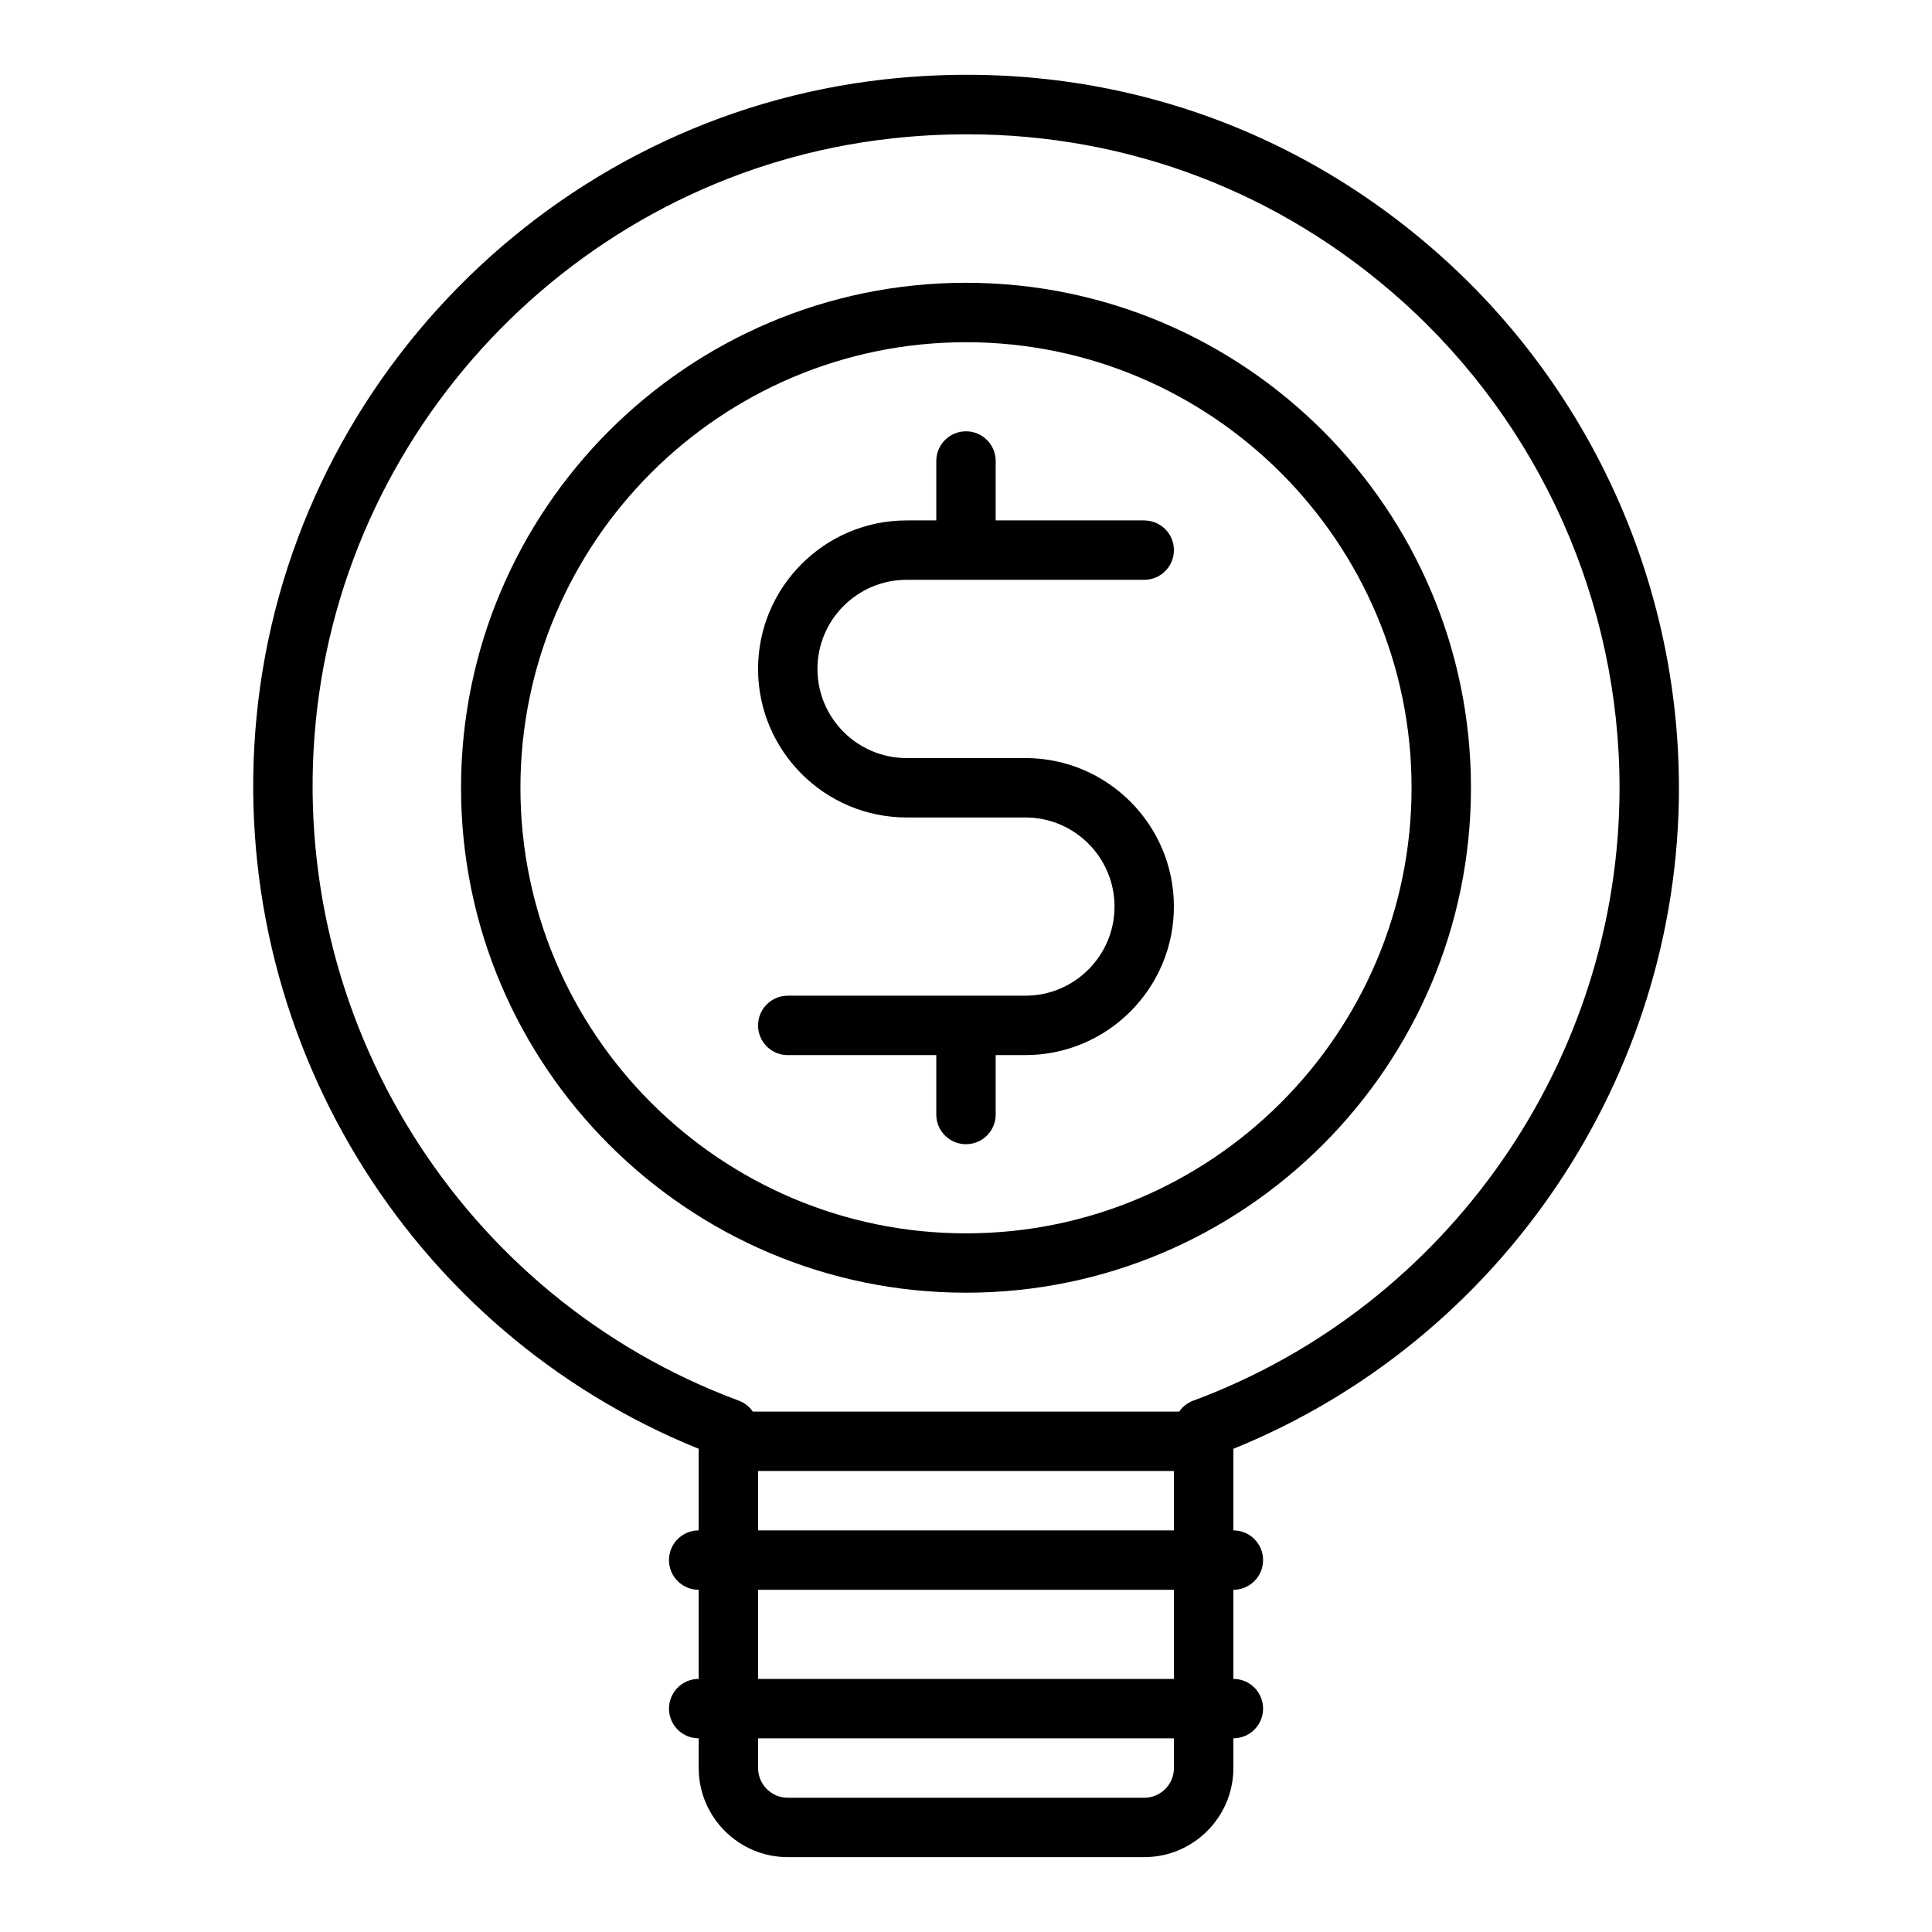
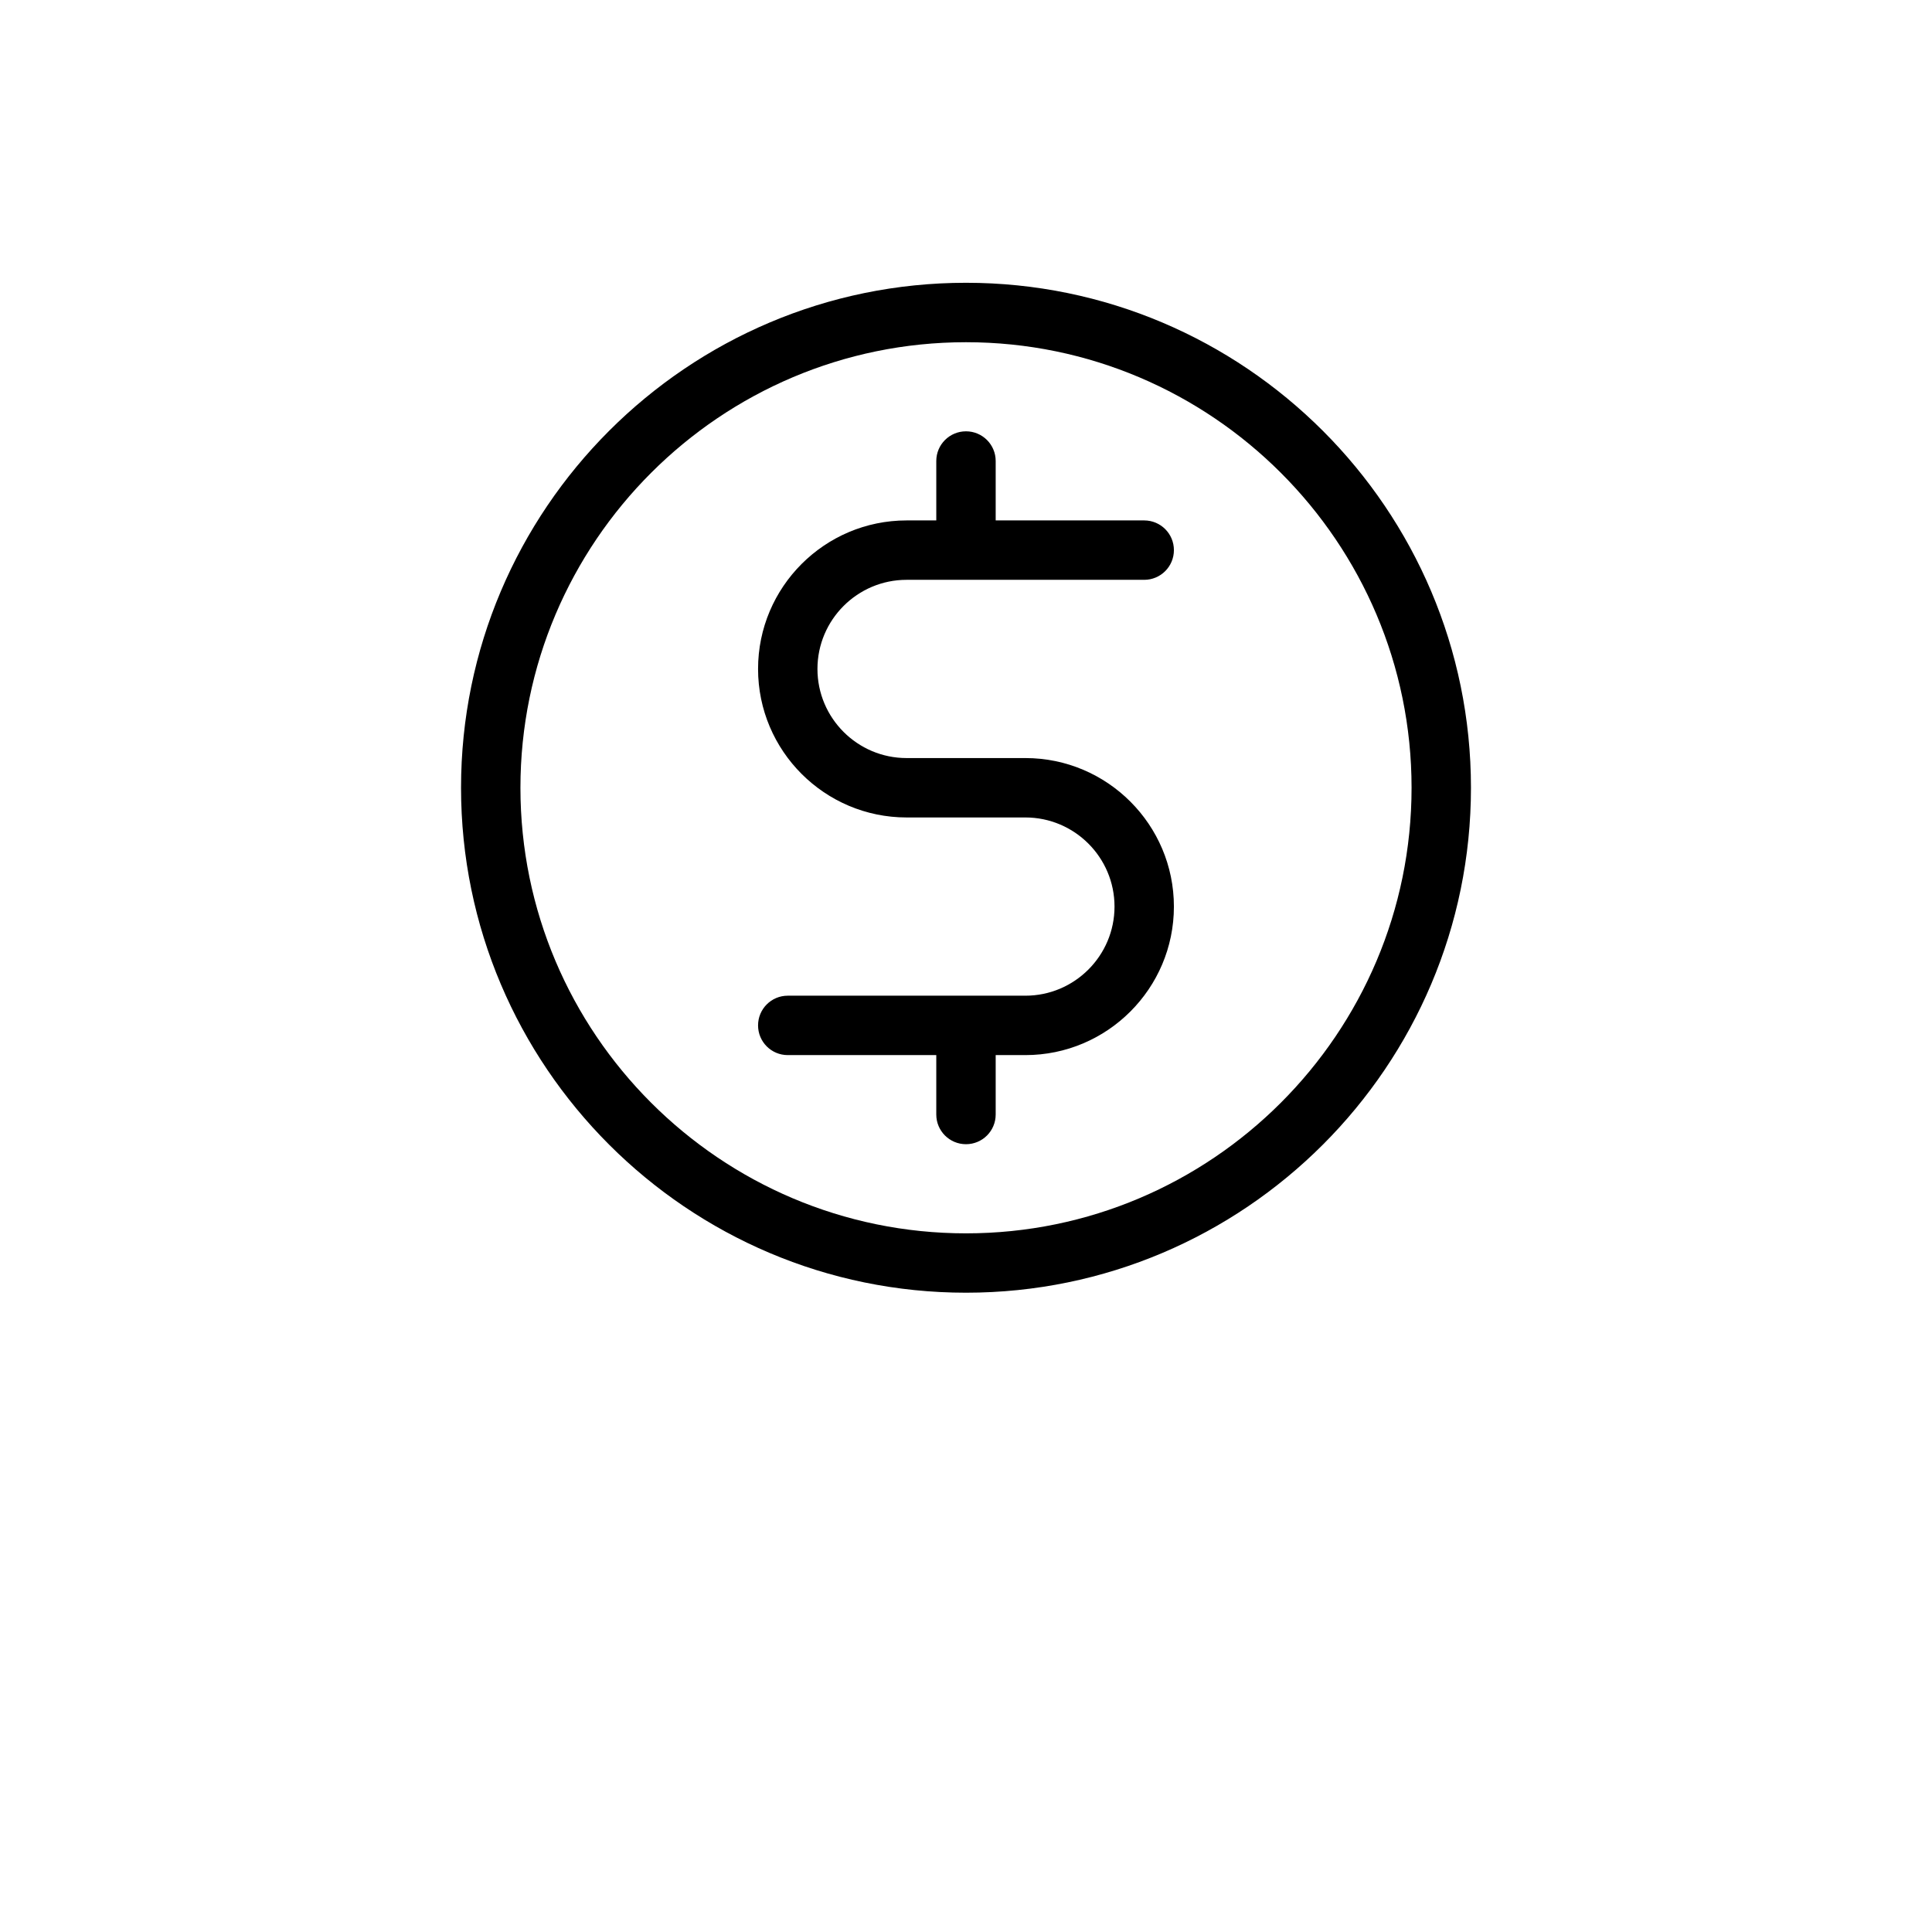
<svg xmlns="http://www.w3.org/2000/svg" fill="#000000" width="800px" height="800px" version="1.1" viewBox="144 144 512 512">
  <g>
    <path d="m384.25 297.66h62.977c4.352 0 7.871-3.519 7.871-7.871 0-4.352-3.519-7.871-7.871-7.871h-39.359v-15.742c0-4.352-3.519-7.871-7.871-7.871s-7.871 3.519-7.871 7.871v15.742h-7.871c-21.703 0-39.359 17.656-39.359 39.359s17.656 39.359 39.359 39.359h31.488c13.02 0 23.617 10.598 23.617 23.617 0 13.02-10.598 23.617-23.617 23.617h-62.977c-4.352 0-7.871 3.519-7.871 7.871 0 4.352 3.519 7.871 7.871 7.871h39.359v15.742c0 4.352 3.519 7.871 7.871 7.871s7.871-3.519 7.871-7.871v-15.742h7.871c21.703 0 39.359-17.656 39.359-39.359 0-21.703-17.656-39.359-39.359-39.359h-31.488c-13.02 0-23.617-10.598-23.617-23.617 0-13.023 10.598-23.617 23.617-23.617z" />
-     <path d="m588.93 352.77c0-53.648-22.938-104.96-62.93-140.78-40.539-36.312-92.938-52.98-147.48-46.965-88.055 9.734-158.1 80.863-166.55 169.14-8 83.672 39.98 162.54 117.19 193.78v21.625c-4.352 0-7.871 3.519-7.871 7.871s3.519 7.871 7.871 7.871v23.617c-4.352 0-7.871 3.519-7.871 7.871s3.519 7.871 7.871 7.871v7.871c0 13.02 10.598 23.617 23.617 23.617h94.465c13.02 0 23.617-10.598 23.617-23.617v-7.871c4.352 0 7.871-3.519 7.871-7.871s-3.519-7.871-7.871-7.871v-23.617c4.352 0 7.871-3.519 7.871-7.871s-3.519-7.871-7.871-7.871v-21.625c70.855-28.691 118.08-98.391 118.08-175.18zm-133.82 259.78c0 4.344-3.527 7.871-7.871 7.871h-94.465c-4.344 0-7.871-3.527-7.871-7.871v-7.871h110.21zm0-23.617h-110.21v-23.617h110.21zm-110.21-39.359v-15.742h110.21v15.742zm115.34-34.391c-1.551 0.574-2.844 1.605-3.738 2.906l-113-0.004c-0.898-1.301-2.18-2.332-3.738-2.906-73.516-27.285-119.62-101.1-112.13-179.5 7.754-80.891 71.934-146.08 152.61-154.98 6.723-0.746 13.391-1.109 20.012-1.109 42.738 0 83.074 15.32 115.25 44.137 36.66 32.836 57.688 79.879 57.688 129.05 0 72.07-45.391 137.34-112.95 162.41z" />
    <path d="m400 218.94c-73.793 0-133.82 60.031-133.82 133.82s60.031 133.82 133.82 133.82 133.82-60.031 133.82-133.82-60.035-133.82-133.82-133.82zm0 251.91c-65.109 0-118.08-52.973-118.08-118.08s52.973-118.08 118.08-118.08 118.08 52.973 118.08 118.08c-0.004 65.109-52.973 118.08-118.08 118.08z" />
  </g>
</svg>